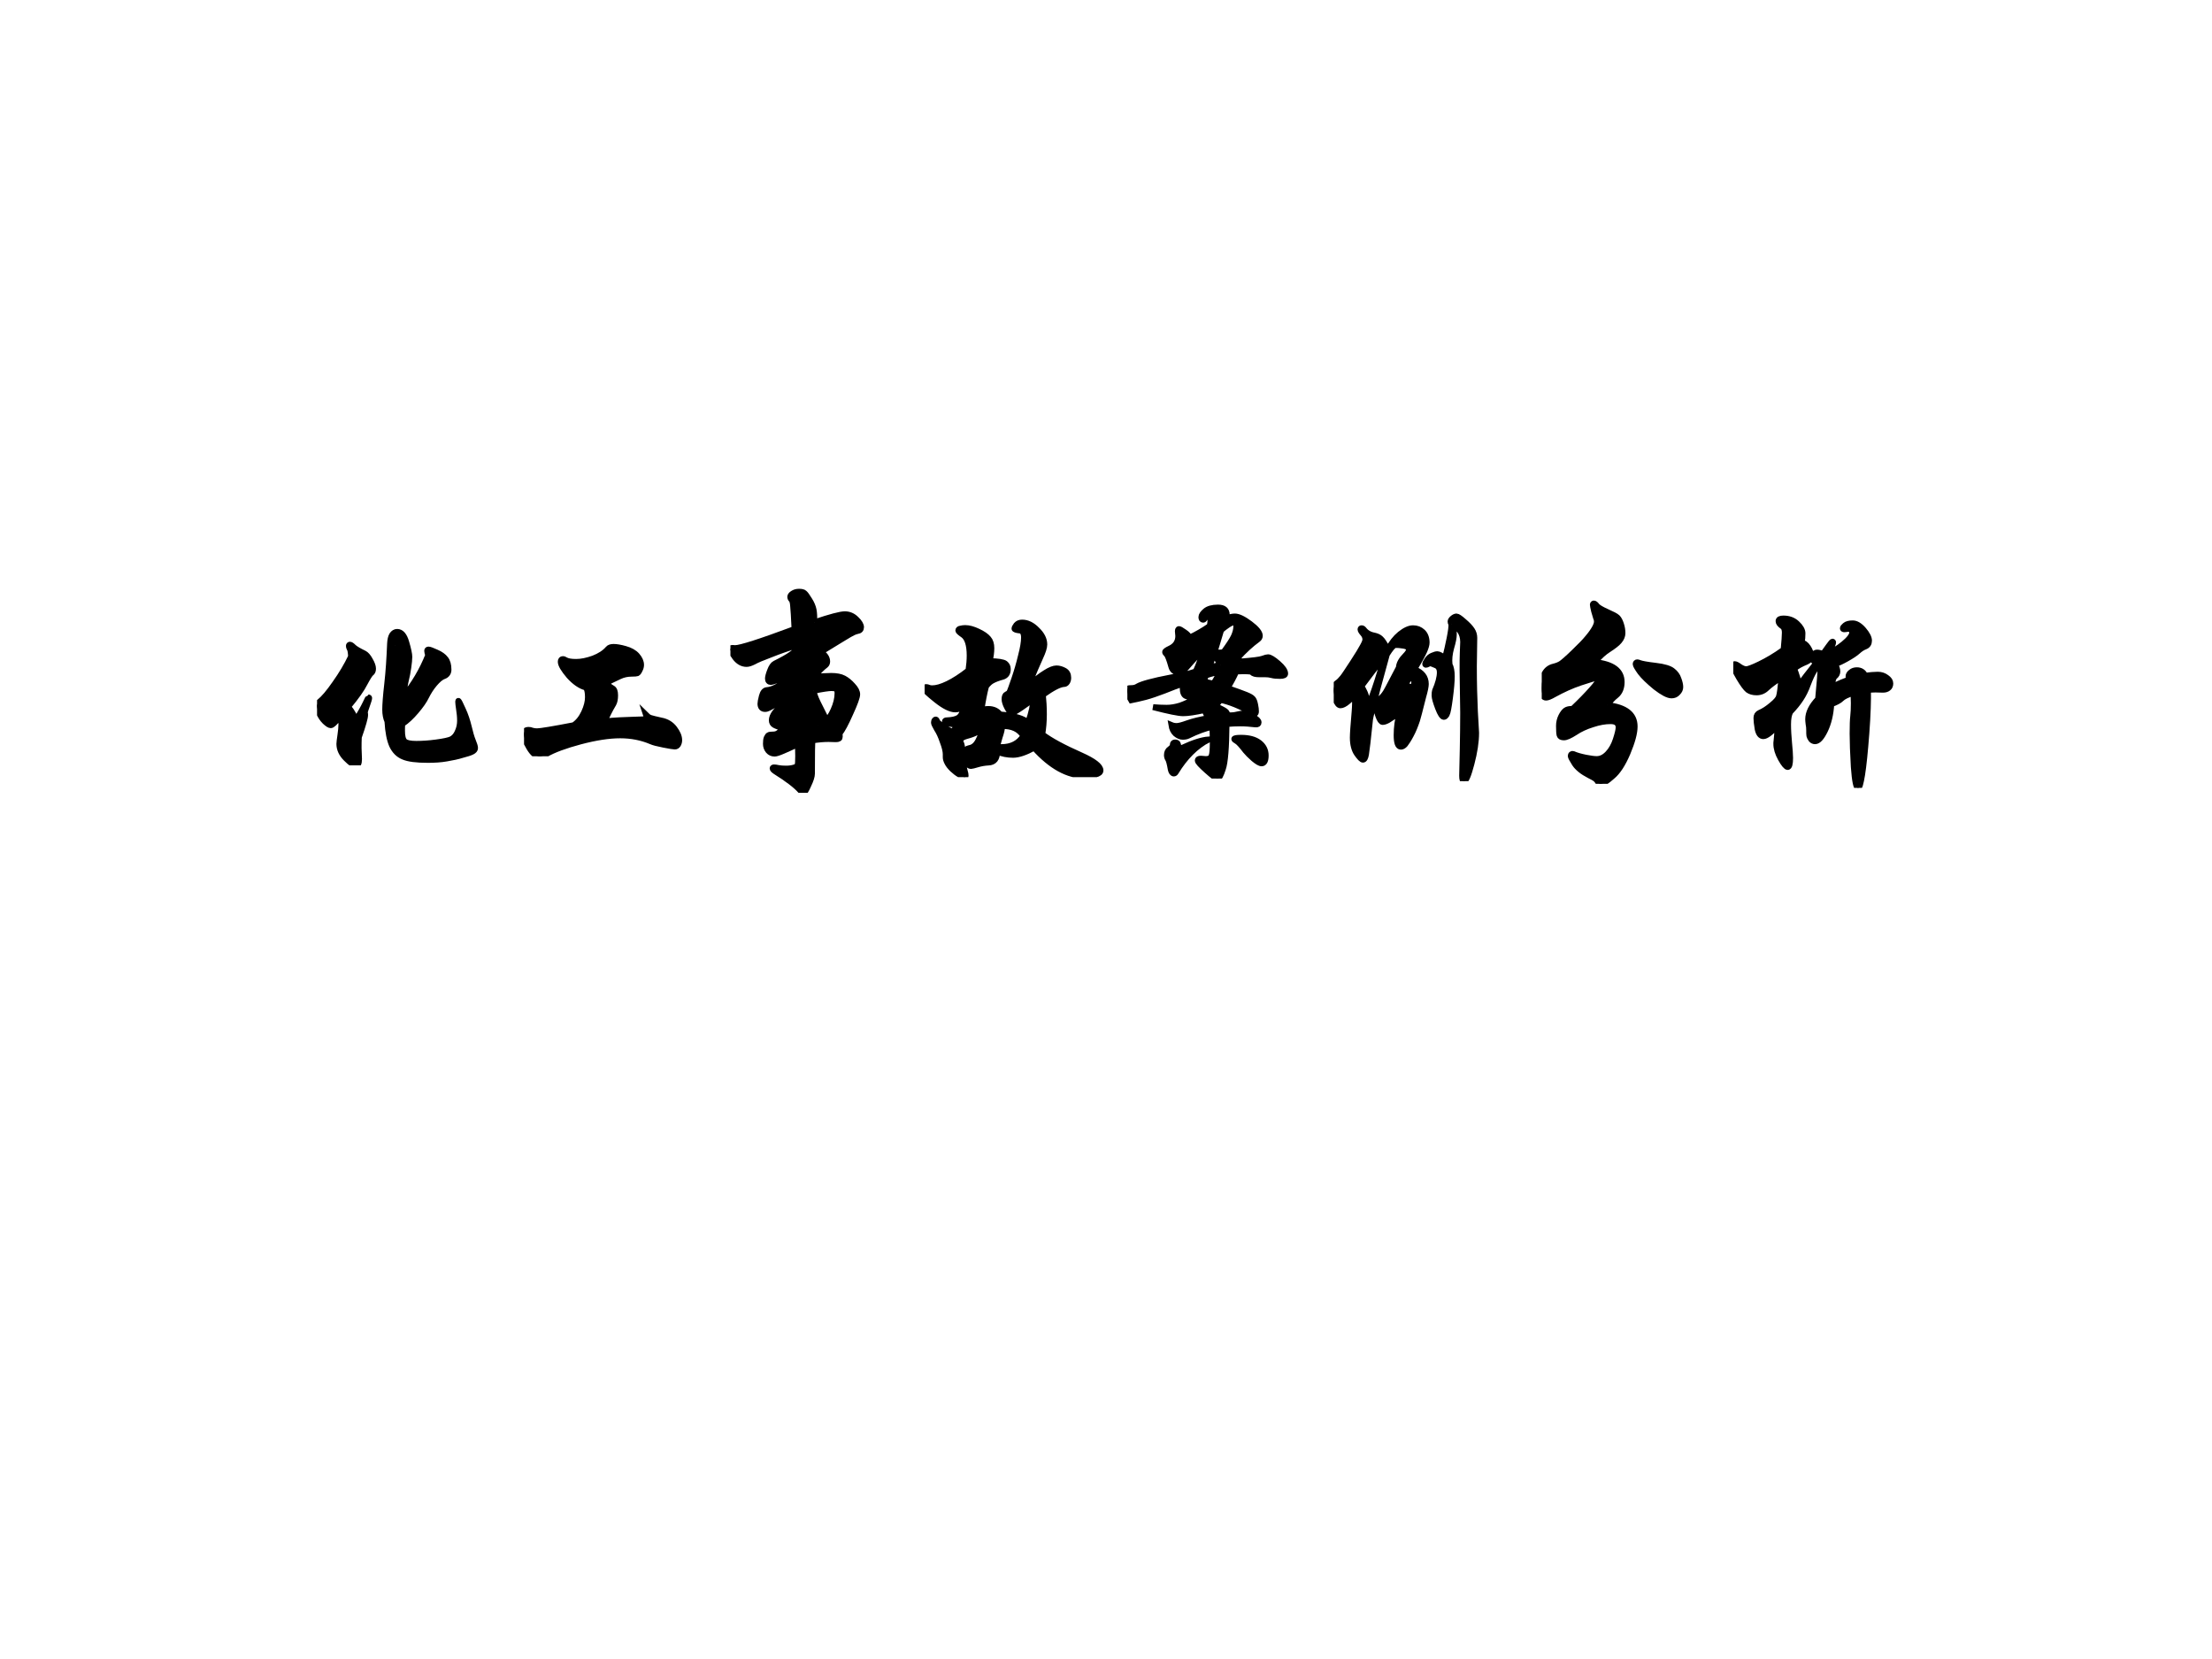
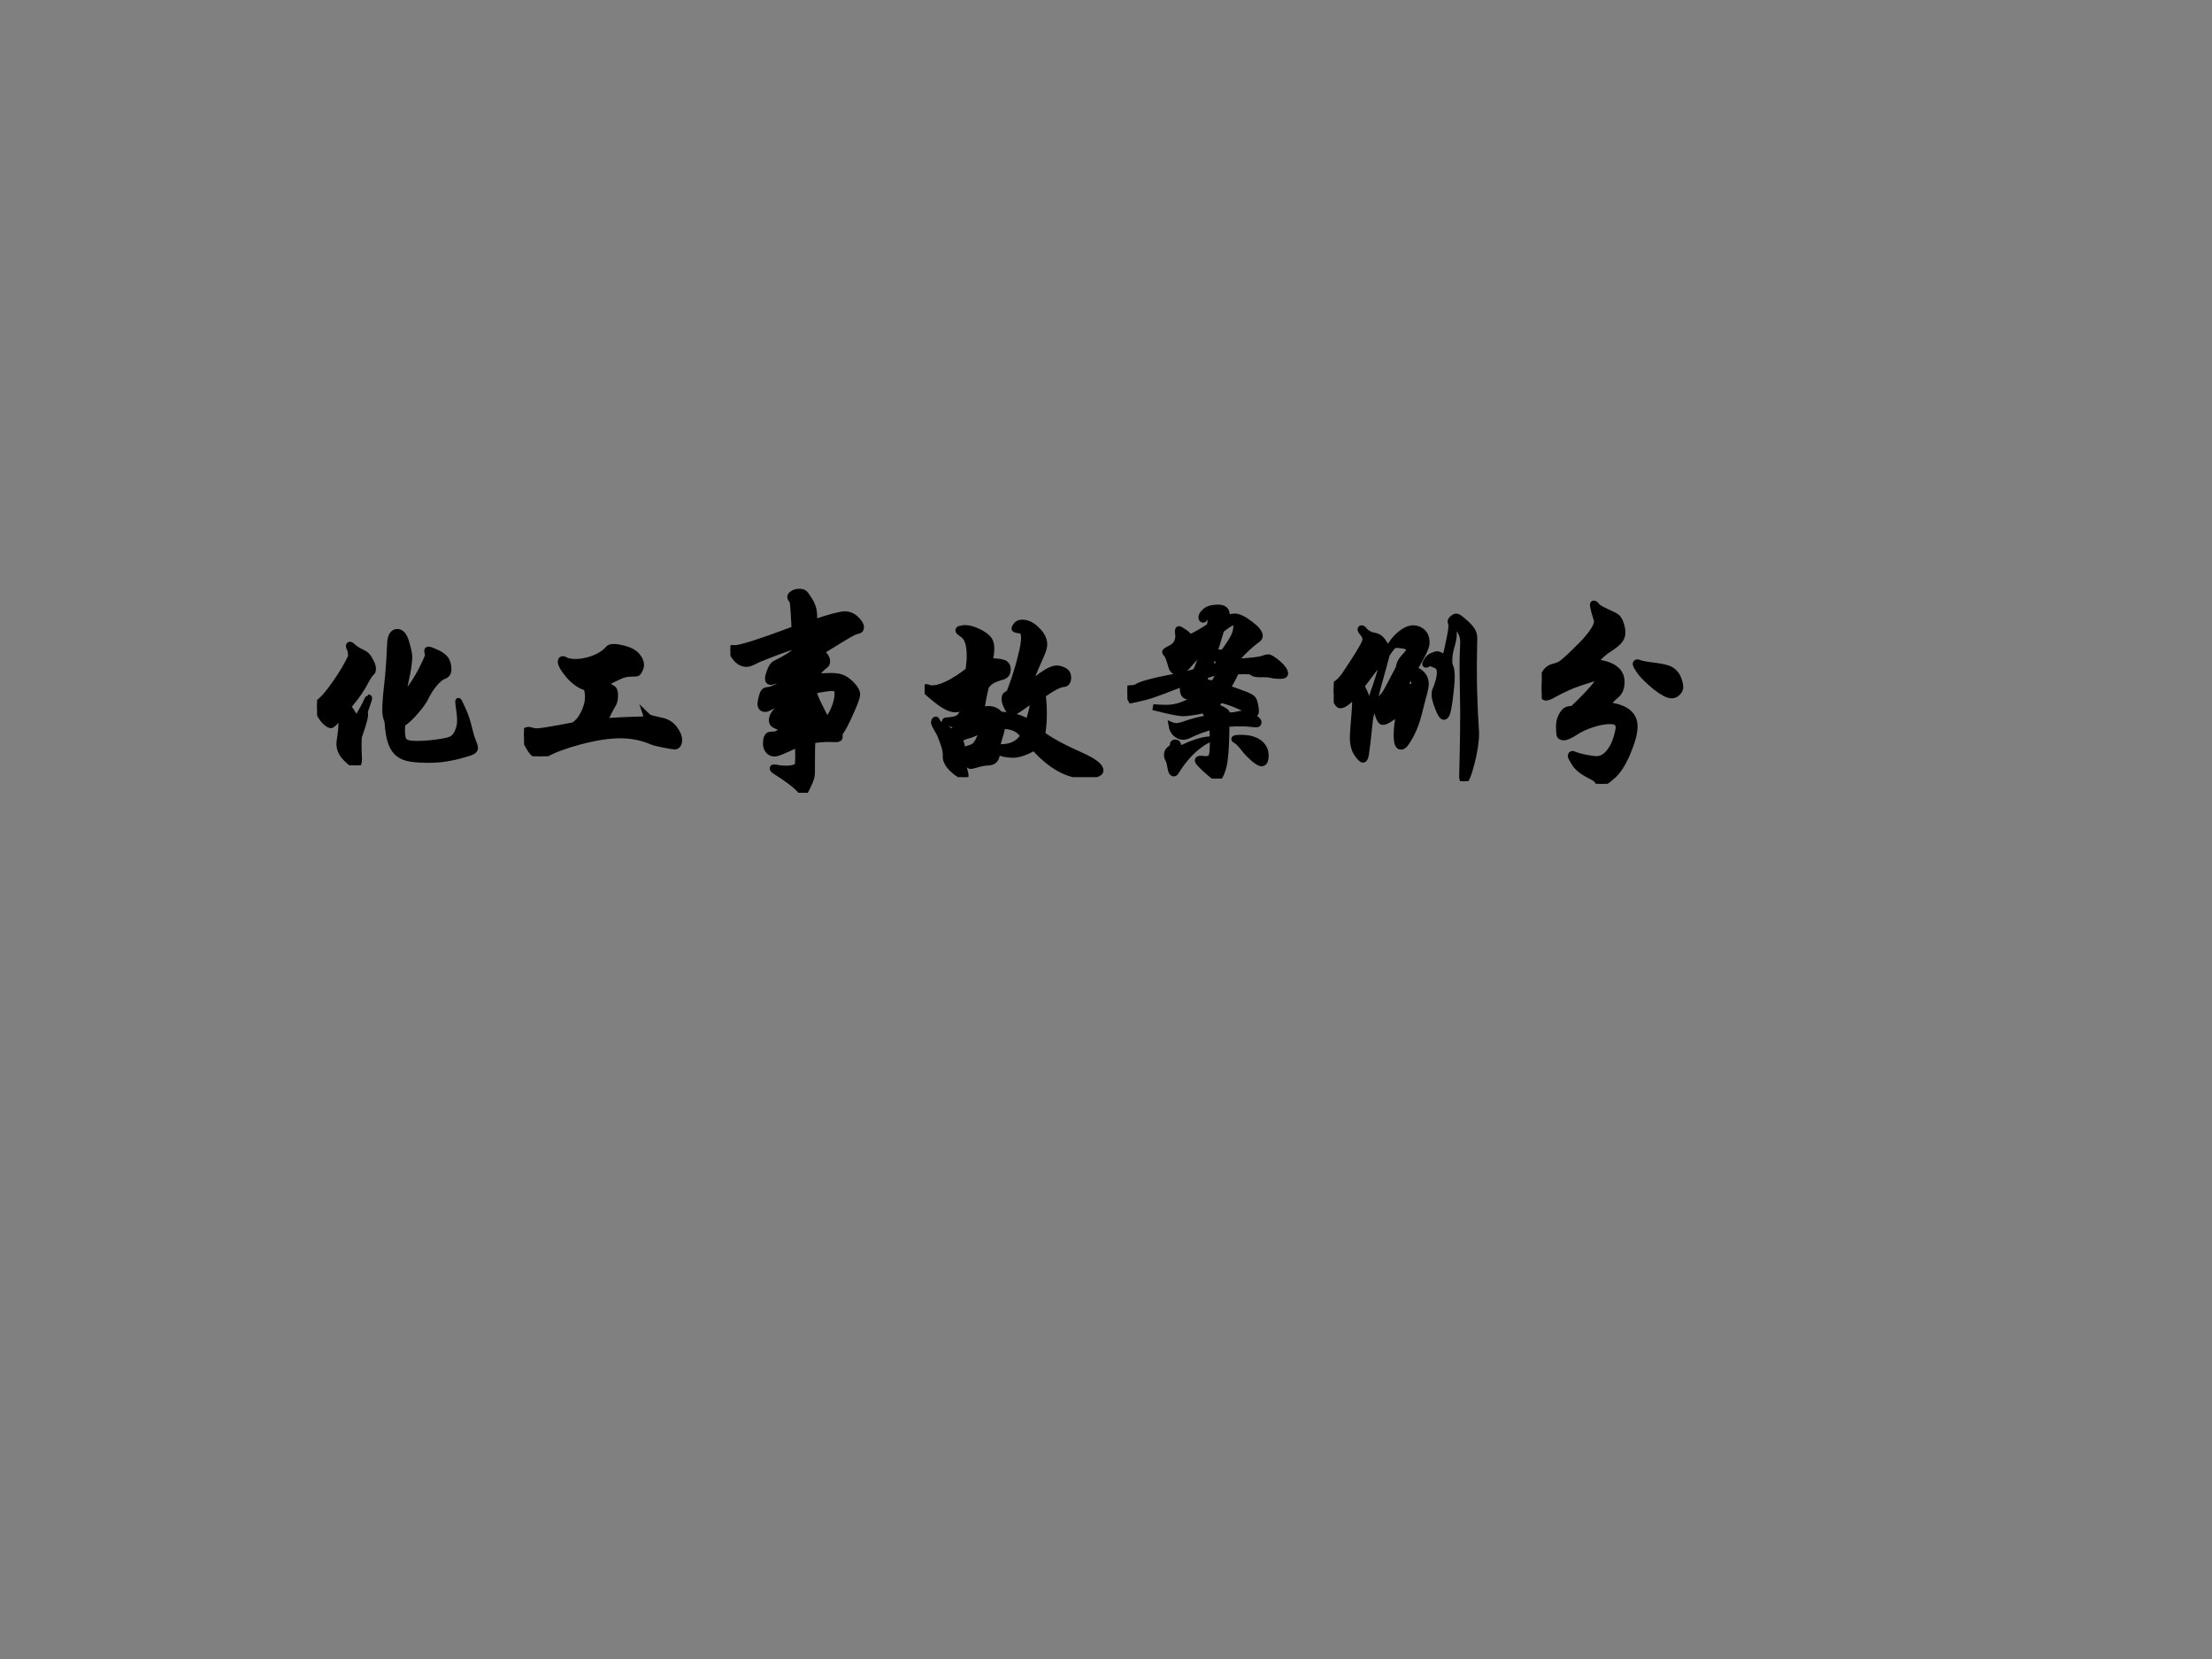
<svg xmlns="http://www.w3.org/2000/svg" xmlns:xlink="http://www.w3.org/1999/xlink" version="1.1" width="720pt" height="540pt" viewBox="0 0 720 540">
  <rect x="0" y="0" width="720" height="540" fill="#808080" stroke="none" />
  <g enable-background="new">
    <g>
      <g id="Layer-1" data-name="Artifact">
        <clipPath id="cp0">
-           <path transform="matrix(1,0,0,-1,0,540)" d="M 0 0 L 720 0 L 720 540 L 0 540 Z " fill-rule="evenodd" />
-         </clipPath>
+           </clipPath>
        <g clip-path="url(#cp0)">
          <path transform="matrix(1,0,0,-1,0,540)" d="M 0 0 L 720 0 L 720 540 L 0 540 Z " fill="#ffffff" fill-rule="evenodd" />
        </g>
      </g>
      <g id="Layer-1" data-name="Span">
        <clipPath id="cp1">
          <path transform="matrix(1,0,0,-1,0,540)" d="M 0 0 L 720 0 L 720 540 L 0 540 Z " fill-rule="evenodd" />
        </clipPath>
        <g clip-path="url(#cp1)">
          <symbol id="font_2_987">
            <path d="M .42 .204 C .419 .191 .419 .18 .419 .171 C .419 .144 .423 .127 .432 .118 C .441 .11 .46 .106 .489 .106 C .519 .106 .552 .108 .588 .113 C .625 .118 .649 .123 .662 .129 C .675 .136 .686 .148 .693 .165 C .701 .182 .705 .201 .705 .22 C .705 .239 .703 .258 .7 .277 C .697 .296 .696 .308 .696 .312 C .696 .316 .696 .318 .697 .318 C .699 .318 .706 .304 .719 .275 C .732 .247 .741 .219 .748 .19 C .755 .161 .761 .139 .768 .122 C .775 .105 .779 .093 .779 .085 C .779 .078 .774 .072 .764 .067 C .754 .062 .738 .057 .715 .051 C .693 .044 .668 .039 .639 .034 C .611 .029 .58 .027 .547 .027 C .49 .027 .45 .032 .425 .043 C .401 .053 .383 .071 .37 .098 C .358 .125 .35 .164 .347 .217 C .34 .232 .336 .252 .336 .275 C .336 .299 .339 .341 .346 .402 C .353 .463 .357 .529 .36 .601 C .361 .619 .364 .633 .37 .643 C .377 .653 .385 .658 .395 .658 C .415 .658 .43 .641 .44 .606 C .45 .572 .455 .548 .455 .535 C .455 .522 .453 .504 .45 .483 C .447 .462 .443 .439 .437 .416 C .432 .393 .428 .367 .427 .339 C .478 .4 .518 .468 .548 .543 C .545 .552 .543 .559 .543 .564 C .543 .569 .545 .571 .55 .571 C .555 .571 .568 .566 .588 .557 C .609 .548 .624 .537 .633 .525 C .643 .513 .648 .495 .648 .472 C .648 .457 .641 .446 .626 .44 C .611 .435 .596 .422 .579 .402 C .562 .382 .549 .361 .538 .339 C .528 .318 .511 .294 .488 .267 C .465 .24 .443 .219 .42 .204 M .384 .592 C .379 .589 .377 .578 .377 .558 C .377 .539 .379 .524 .383 .513 C .387 .53 .389 .546 .389 .56 C .389 .575 .387 .585 .384 .592 M .167 .535 C .168 .541 .167 .548 .166 .557 C .165 .566 .163 .573 .16 .577 C .158 .581 .157 .585 .157 .589 C .157 .593 .159 .595 .162 .595 C .166 .595 .172 .591 .181 .582 C .19 .574 .207 .564 .232 .552 C .242 .547 .252 .536 .261 .519 C .271 .502 .276 .488 .276 .477 C .276 .466 .273 .459 .266 .454 C .26 .449 .25 .433 .235 .405 C .221 .377 .194 .338 .153 .289 C .174 .264 .187 .24 .19 .219 C .214 .258 .23 .287 .239 .306 C .248 .325 .253 .335 .254 .335 C .256 .335 .257 .334 .257 .332 C .257 .327 .253 .315 .246 .295 C .239 .276 .235 .264 .236 .259 C .237 .255 .237 .251 .237 .248 C .237 .235 .227 .199 .206 .139 C .205 .12 .205 .102 .205 .085 L .207 .031 C .207 .01 .202 0 .192 0 C .182 0 .166 .011 .143 .034 C .121 .056 .11 .08 .11 .106 C .11 .113 .112 .127 .115 .148 C .118 .169 .12 .187 .12 .202 C .12 .217 .117 .229 .11 .238 C .089 .211 .075 .198 .068 .198 C .061 .198 .052 .204 .039 .216 C .026 .229 .017 .243 .01 .259 C .003 .275 0 .286 0 .293 C 0 .3 .004 .307 .013 .314 C .032 .329 .058 .359 .089 .404 C .121 .449 .147 .493 .167 .535 Z " />
          </symbol>
          <symbol id="font_2_8c0">
            <path d="M .602 .203 C .608 .197 .615 .192 .623 .189 C .632 .186 .649 .182 .676 .176 C .703 .171 .725 .158 .741 .137 C .757 .116 .765 .097 .765 .079 C .765 .071 .763 .064 .759 .057 C .755 .051 .75 .048 .743 .048 C .737 .048 .719 .051 .688 .057 C .658 .063 .638 .068 .627 .073 C .58 .093 .529 .103 .474 .103 C .419 .103 .354 .093 .278 .073 C .203 .053 .146 .032 .108 .01 C .096 .003 .086 0 .077 0 C .059 0 .042 .014 .025 .043 C .008 .072 0 .093 0 .108 C 0 .123 .008 .13 .023 .13 C .028 .13 .034 .129 .041 .126 C .049 .124 .057 .123 .064 .123 C .081 .123 .142 .133 .245 .153 C .266 .167 .283 .188 .296 .216 C .309 .244 .315 .269 .315 .291 C .315 .314 .312 .33 .305 .339 C .278 .346 .25 .365 .222 .396 C .195 .428 .181 .451 .181 .466 C .181 .475 .185 .479 .192 .479 C .195 .479 .199 .478 .203 .475 C .214 .468 .232 .465 .257 .465 C .283 .465 .311 .471 .342 .482 C .373 .494 .398 .51 .415 .53 C .42 .536 .429 .539 .442 .539 C .455 .539 .474 .536 .499 .529 C .524 .522 .544 .511 .557 .496 C .57 .481 .577 .466 .577 .45 C .577 .443 .575 .434 .57 .425 C .566 .416 .562 .411 .558 .409 C .555 .408 .546 .407 .531 .407 C .51 .407 .49 .403 .471 .394 C .452 .385 .437 .378 .427 .373 C .417 .368 .412 .363 .412 .357 C .412 .352 .42 .344 .436 .335 C .445 .33 .449 .319 .449 .3 C .449 .282 .446 .268 .441 .259 C .422 .227 .408 .198 .397 .172 C .451 .177 .497 .179 .535 .18 C .573 .181 .594 .182 .597 .183 C .601 .185 .603 .188 .603 .192 C .603 .196 .603 .2 .602 .203 Z " />
          </symbol>
          <symbol id="font_2_f1c">
            <path d="M .413 .84 C .493 .867 .543 .88 .564 .88 C .585 .88 .604 .872 .62 .856 C .636 .841 .644 .827 .644 .816 C .644 .805 .638 .799 .625 .797 C .62 .796 .613 .794 .605 .79 C .598 .787 .579 .776 .548 .757 L .445 .694 C .466 .681 .477 .665 .477 .647 C .477 .639 .474 .633 .469 .629 C .454 .618 .435 .599 .411 .571 C .443 .574 .472 .576 .497 .576 C .523 .576 .544 .572 .559 .564 C .574 .556 .589 .544 .603 .528 C .618 .512 .625 .498 .625 .485 C .625 .472 .614 .441 .591 .391 C .569 .341 .551 .308 .538 .292 C .539 .286 .539 .281 .539 .276 C .539 .272 .538 .269 .535 .267 C .532 .265 .527 .264 .52 .264 L .484 .265 C .461 .265 .435 .263 .404 .258 C .403 .249 .402 .194 .402 .094 C .402 .081 .396 .062 .384 .037 C .373 .012 .365 0 .361 0 C .357 0 .352 .004 .345 .011 C .322 .037 .281 .068 .222 .105 C .213 .111 .208 .116 .208 .12 C .208 .123 .21 .125 .215 .125 C .22 .125 .227 .124 .236 .122 C .246 .12 .259 .119 .274 .119 C .29 .119 .303 .121 .313 .124 C .324 .127 .33 .131 .331 .136 C .333 .14 .334 .155 .334 .181 C .334 .206 .333 .226 .332 .239 C .304 .226 .28 .215 .259 .206 C .238 .197 .225 .193 .218 .193 C .205 .193 .195 .198 .187 .207 C .179 .217 .175 .228 .175 .241 C .175 .254 .176 .264 .179 .271 C .182 .278 .186 .283 .189 .284 C .192 .286 .199 .287 .209 .287 C .219 .287 .228 .289 .235 .294 C .243 .299 .253 .307 .265 .318 C .242 .323 .226 .329 .217 .334 C .208 .339 .204 .347 .204 .358 C .204 .369 .209 .381 .218 .394 C .227 .407 .238 .416 .25 .422 C .286 .439 .308 .451 .316 .457 C .325 .463 .329 .471 .328 .48 C .291 .47 .245 .449 .189 .418 C .183 .415 .177 .413 .171 .413 C .156 .413 .148 .422 .148 .439 C .148 .445 .15 .457 .155 .476 C .16 .495 .168 .505 .18 .506 C .197 .507 .215 .514 .236 .526 C .257 .539 .276 .555 .294 .575 C .265 .567 .242 .56 .227 .554 C .212 .549 .203 .546 .2 .546 C .19 .546 .185 .552 .185 .563 C .185 .57 .188 .583 .195 .601 C .202 .62 .21 .632 .22 .637 C .291 .672 .326 .697 .326 .712 C .326 .715 .324 .719 .32 .724 C .283 .713 .243 .699 .2 .682 C .157 .666 .129 .654 .115 .646 C .101 .639 .089 .635 .08 .635 C .058 .635 .039 .646 .023 .667 C .008 .688 0 .701 0 .706 C 0 .711 .003 .714 .01 .714 L .023 .713 C .05 .713 .147 .744 .316 .807 C .313 .868 .311 .906 .309 .922 C .308 .938 .305 .948 .301 .952 C .297 .956 .295 .961 .295 .966 C .295 .971 .299 .977 .307 .982 C .316 .988 .326 .991 .338 .991 C .351 .991 .36 .989 .365 .984 C .37 .98 .378 .969 .389 .951 C .4 .934 .407 .917 .41 .902 C .413 .887 .414 .867 .413 .84 M .411 .503 C .411 .491 .418 .471 .431 .444 L .461 .384 C .467 .371 .472 .365 .477 .365 C .484 .365 .495 .379 .508 .408 C .521 .437 .528 .465 .528 .491 C .528 .501 .526 .508 .522 .511 C .519 .514 .51 .516 .497 .516 C .484 .516 .456 .512 .411 .503 M .433 .331 C .434 .364 .43 .381 .423 .381 C .42 .381 .416 .376 .412 .365 C .409 .354 .407 .343 .406 .331 C .413 .332 .422 .332 .433 .331 M .301 .358 C .298 .359 .293 .359 .287 .359 C .282 .359 .276 .357 .271 .354 C .266 .351 .264 .346 .264 .341 C .264 .336 .268 .332 .275 .327 C .286 .336 .295 .347 .301 .358 Z " />
          </symbol>
          <symbol id="font_2_8e6">
            <path d="M .58 .211 C .621 .18 .684 .146 .77 .108 C .835 .079 .867 .054 .867 .033 C .867 .024 .859 .017 .842 .013 C .826 .009 .809 .007 .791 .007 C .706 .007 .623 .053 .54 .145 C .498 .122 .463 .11 .436 .11 C .409 .11 .382 .115 .357 .126 C .358 .091 .343 .073 .314 .072 C .296 .071 .278 .068 .261 .063 C .244 .058 .233 .055 .229 .055 C .218 .055 .21 .064 .207 .081 C .204 .098 .202 .112 .202 .123 C .202 .134 .208 .141 .22 .143 C .239 .146 .253 .158 .264 .179 C .275 .2 .28 .216 .28 .225 C .28 .228 .279 .23 .276 .23 C .273 .23 .266 .227 .254 .22 C .243 .214 .227 .208 .208 .203 C .189 .198 .178 .191 .174 .18 C .177 .174 .18 .168 .182 .161 C .184 .155 .185 .149 .184 .142 L .184 .123 C .184 .094 .189 .062 .198 .029 C .201 .02 .202 .013 .202 .008 C .202 .003 .2 0 .197 0 C .194 0 .186 .004 .173 .012 C .16 .019 .148 .029 .136 .04 C .125 .051 .116 .062 .111 .073 C .106 .083 .104 .091 .104 .098 L .104 .113 C .104 .128 .099 .149 .089 .175 C .08 .202 .07 .223 .06 .238 C .051 .254 .046 .264 .046 .268 C .046 .272 .047 .276 .048 .279 C .05 .282 .052 .284 .055 .284 C .058 .284 .06 .28 .063 .273 C .066 .266 .091 .249 .136 .222 C .141 .229 .152 .241 .169 .256 C .16 .257 .146 .259 .127 .263 C .109 .268 .1 .272 .1 .275 C .1 .278 .103 .28 .109 .28 C .135 .281 .154 .285 .167 .293 C .18 .302 .189 .32 .192 .347 C .177 .338 .164 .334 .151 .334 C .128 .334 .097 .349 .058 .38 C .019 .411 0 .429 0 .435 C 0 .441 .002 .444 .007 .444 C .012 .444 .016 .443 .02 .441 C .025 .439 .03 .438 .037 .438 C .058 .438 .083 .445 .114 .46 C .145 .475 .179 .497 .216 .526 C .22 .553 .222 .578 .222 .599 C .222 .652 .211 .686 .19 .701 C .174 .712 .166 .719 .166 .723 C .166 .728 .17 .731 .177 .732 C .185 .734 .193 .735 .2 .735 C .219 .735 .24 .729 .263 .718 C .287 .707 .304 .695 .314 .683 C .324 .672 .329 .656 .329 .636 C .329 .616 .326 .595 .321 .572 C .363 .571 .388 .567 .397 .56 C .406 .553 .41 .544 .41 .533 C .41 .522 .408 .514 .403 .507 C .398 .501 .392 .497 .385 .495 C .363 .489 .347 .483 .336 .477 C .325 .472 .314 .462 .303 .448 C .295 .418 .287 .379 .28 .331 C .292 .334 .303 .336 .314 .336 C .339 .336 .358 .327 .372 .309 C .443 .303 .489 .289 .51 .268 C .528 .321 .536 .359 .535 .383 C .523 .376 .504 .362 .477 .343 C .452 .326 .436 .317 .431 .317 C .424 .317 .416 .326 .407 .343 C .398 .36 .394 .374 .394 .384 C .394 .397 .397 .405 .404 .408 C .411 .411 .415 .414 .418 .419 C .421 .424 .429 .446 .442 .484 C .455 .522 .466 .56 .475 .598 C .485 .636 .49 .666 .49 .688 C .49 .71 .483 .722 .47 .723 C .452 .725 .443 .728 .443 .732 C .443 .736 .446 .742 .452 .75 C .459 .758 .468 .762 .481 .762 C .506 .762 .531 .75 .554 .726 C .578 .703 .59 .679 .59 .654 C .59 .639 .583 .618 .57 .59 C .557 .562 .537 .515 .51 .449 C .544 .478 .572 .5 .595 .514 C .618 .529 .637 .536 .65 .536 C .663 .536 .676 .532 .689 .525 C .702 .518 .708 .506 .708 .49 C .708 .481 .706 .474 .702 .468 C .698 .462 .693 .459 .686 .459 C .666 .458 .632 .441 .583 .406 C .586 .377 .588 .345 .588 .309 C .588 .274 .585 .241 .58 .211 M .487 .203 C .466 .237 .431 .253 .382 .252 C .382 .239 .378 .221 .37 .198 C .363 .175 .359 .159 .358 .149 C .365 .148 .371 .148 .378 .148 C .427 .148 .463 .166 .487 .203 Z " />
          </symbol>
          <symbol id="font_2_586">
            <path d="M .56 .577 C .619 .582 .654 .586 .667 .591 C .68 .596 .689 .598 .694 .598 C .703 .598 .72 .588 .743 .568 C .766 .548 .778 .531 .778 .517 C .778 .51 .77 .506 .753 .506 C .736 .506 .723 .507 .712 .51 C .701 .513 .691 .514 .68 .514 L .651 .514 C .632 .514 .62 .517 .615 .524 C .612 .529 .586 .53 .537 .528 C .524 .499 .509 .472 .494 .446 C .537 .431 .568 .42 .585 .413 C .602 .406 .613 .4 .618 .394 C .623 .389 .627 .379 .63 .364 C .633 .35 .634 .339 .634 .331 C .634 .324 .632 .32 .628 .32 C .624 .32 .619 .322 .612 .326 C .557 .357 .506 .378 .459 .388 L .434 .357 C .46 .346 .476 .337 .483 .332 C .49 .327 .493 .32 .492 .312 C .512 .311 .527 .312 .538 .315 C .549 .318 .561 .32 .573 .32 C .586 .32 .601 .315 .619 .304 C .638 .294 .647 .285 .647 .277 C .647 .269 .642 .266 .632 .267 C .606 .27 .581 .272 .558 .272 C .535 .272 .512 .271 .489 .269 C .488 .153 .482 .079 .471 .048 C .461 .016 .452 0 .444 0 C .439 0 .421 .013 .391 .04 C .362 .066 .347 .082 .347 .089 C .347 .095 .352 .098 .362 .098 L .387 .096 C .402 .096 .412 .101 .415 .111 C .419 .12 .421 .142 .421 .175 C .421 .209 .42 .236 .419 .255 C .384 .248 .344 .233 .299 .211 C .293 .208 .284 .206 .273 .206 C .262 .206 .25 .211 .238 .221 C .227 .231 .22 .245 .217 .264 C .224 .261 .233 .259 .243 .259 C .254 .259 .272 .264 .297 .273 C .322 .282 .358 .291 .405 .299 C .391 .312 .383 .325 .382 .338 C .333 .327 .298 .322 .275 .322 C .253 .322 .204 .332 .127 .352 C .15 .35 .172 .349 .194 .349 C .216 .349 .238 .353 .261 .36 C .284 .368 .312 .381 .345 .399 C .318 .4 .3 .402 .289 .407 C .278 .412 .273 .425 .273 .445 C .273 .451 .273 .459 .274 .468 C .247 .459 .216 .447 .181 .433 C .146 .42 .116 .409 .089 .402 C .062 .395 .039 .39 .019 .386 C .006 .408 0 .423 0 .43 C 0 .438 .001 .443 .003 .444 C .005 .445 .011 .446 .022 .446 C .033 .446 .043 .449 .052 .455 C .071 .466 .124 .481 .213 .498 C .264 .507 .306 .517 .337 .528 C .353 .563 .366 .598 .375 .635 C .356 .62 .328 .59 .289 .545 C .278 .532 .265 .525 .25 .525 C .233 .525 .222 .534 .217 .551 C .207 .587 .199 .607 .194 .612 C .189 .617 .186 .621 .186 .624 C .186 .627 .193 .633 .208 .64 C .237 .653 .251 .674 .251 .703 L .249 .726 C .249 .733 .251 .737 .254 .737 C .258 .737 .267 .732 .281 .722 C .296 .712 .304 .703 .306 .694 C .343 .712 .376 .731 .406 .752 C .409 .765 .41 .778 .41 .791 C .41 .804 .407 .81 .402 .81 C .397 .81 .39 .802 .38 .787 C .378 .784 .376 .783 .374 .783 C .368 .783 .365 .787 .365 .796 C .365 .805 .372 .815 .385 .826 C .398 .837 .419 .843 .447 .843 C .476 .843 .49 .831 .49 .807 C .49 .802 .489 .797 .488 .79 C .505 .796 .519 .799 .53 .799 C .548 .799 .573 .787 .605 .763 C .637 .739 .653 .719 .653 .704 C .653 .697 .65 .691 .643 .686 C .61 .662 .576 .631 .542 .593 L .56 .577 M .475 .624 C .5 .658 .517 .684 .525 .701 C .533 .719 .537 .735 .537 .749 C .537 .764 .533 .771 .526 .771 C .519 .771 .509 .766 .495 .757 C .482 .748 .471 .74 .462 .731 C .446 .676 .435 .641 .43 .625 C .438 .622 .446 .621 .454 .621 C .462 .621 .469 .622 .475 .624 M .461 .56 C .446 .581 .435 .601 .428 .62 C .417 .587 .409 .562 .402 .546 C .424 .553 .444 .558 .461 .56 M .454 .525 C .433 .522 .411 .517 .387 .508 C .383 .499 .381 .492 .381 .487 C .381 .482 .384 .479 .391 .476 C .398 .473 .409 .471 .424 .468 C .437 .486 .447 .505 .454 .525 M .561 .201 C .599 .201 .629 .193 .65 .177 C .671 .161 .682 .14 .682 .114 C .682 .088 .675 .075 .662 .075 C .653 .075 .64 .083 .622 .098 C .605 .113 .592 .126 .583 .137 C .563 .163 .549 .179 .54 .184 C .531 .189 .527 .193 .527 .195 C .527 .199 .538 .201 .561 .201 M .401 .193 C .338 .16 .284 .106 .239 .032 C .236 .027 .233 .025 .229 .025 C .222 .025 .217 .032 .214 .045 C .209 .075 .204 .092 .2 .097 C .197 .102 .195 .108 .195 .116 C .195 .129 .2 .139 .209 .145 C .219 .152 .224 .159 .224 .166 C .224 .174 .228 .178 .235 .178 C .243 .178 .248 .175 .249 .17 C .252 .156 .256 .149 .26 .149 C .264 .149 .268 .15 .272 .152 C .323 .176 .366 .19 .401 .193 Z " />
          </symbol>
          <symbol id="font_2_bab">
            <path d="M .58 .774 C .577 .779 .576 .783 .576 .787 C .576 .792 .579 .797 .586 .803 C .593 .809 .6 .812 .605 .812 C .611 .812 .623 .804 .641 .788 C .66 .772 .673 .758 .681 .746 C .689 .734 .693 .721 .693 .707 L .691 .566 C .691 .483 .693 .409 .696 .344 C .7 .28 .702 .245 .702 .239 C .702 .194 .694 .143 .679 .086 C .664 .029 .652 0 .642 0 C .636 0 .633 .009 .633 .027 L .636 .161 C .637 .217 .638 .276 .638 .338 L .635 .547 C .635 .582 .635 .61 .636 .632 L .638 .686 C .638 .709 .632 .728 .621 .743 C .61 .758 .603 .765 .599 .765 C .596 .765 .593 .763 .591 .758 C .592 .748 .592 .736 .592 .722 C .592 .709 .588 .687 .579 .657 C .571 .628 .568 .6 .571 .575 C .578 .562 .582 .542 .582 .517 C .582 .492 .579 .457 .573 .411 C .567 .365 .562 .338 .557 .329 C .552 .321 .548 .317 .543 .317 C .535 .317 .525 .332 .514 .361 C .503 .39 .497 .411 .497 .422 C .497 .434 .498 .442 .499 .445 C .515 .482 .523 .513 .523 .536 C .523 .555 .516 .567 .502 .572 C .489 .578 .48 .581 .476 .581 C .472 .581 .468 .58 .464 .577 C .46 .575 .457 .574 .454 .574 C .452 .574 .451 .575 .451 .578 C .451 .581 .454 .588 .461 .598 C .468 .608 .476 .615 .486 .619 C .497 .624 .505 .626 .511 .626 C .518 .626 .53 .62 .548 .607 C .557 .637 .564 .669 .571 .704 C .578 .739 .581 .762 .58 .774 M .267 .648 C .284 .681 .304 .706 .327 .725 C .351 .744 .372 .754 .391 .754 C .41 .754 .425 .748 .438 .736 C .451 .724 .458 .706 .458 .683 C .458 .673 .454 .66 .447 .643 C .44 .627 .424 .597 .397 .552 C .435 .537 .454 .513 .454 .479 C .454 .468 .45 .447 .441 .416 C .424 .348 .414 .31 .411 .301 C .402 .274 .392 .249 .38 .227 C .369 .206 .359 .191 .352 .182 C .345 .174 .338 .17 .331 .17 C .317 .17 .31 .189 .31 .227 C .31 .265 .315 .302 .325 .338 C .298 .32 .279 .308 .268 .301 C .257 .295 .248 .292 .241 .292 C .234 .292 .227 .302 .22 .321 C .213 .341 .209 .357 .209 .369 C .209 .386 .212 .397 .219 .4 C .236 .409 .253 .429 .268 .459 L .321 .56 C .322 .579 .333 .599 .353 .619 C .365 .631 .371 .641 .371 .65 C .371 .659 .362 .665 .345 .668 C .328 .671 .313 .672 .301 .671 C .292 .668 .279 .652 .262 .625 L .216 .457 C .192 .365 .18 .314 .179 .305 C .169 .207 .162 .149 .159 .132 C .156 .115 .151 .106 .144 .106 C .138 .106 .128 .116 .114 .136 C .101 .155 .094 .182 .094 .215 C .094 .233 .097 .276 .103 .344 C .104 .357 .105 .371 .105 .385 C .105 .4 .103 .411 .098 .42 C .095 .415 .086 .406 .07 .393 C .055 .38 .042 .374 .033 .374 C .024 .374 .016 .384 .009 .403 C .003 .422 0 .437 0 .448 C 0 .465 .005 .476 .015 .483 C .026 .49 .035 .5 .044 .511 C .053 .522 .069 .547 .094 .585 C .119 .623 .135 .65 .143 .665 C .152 .681 .156 .692 .156 .698 C .156 .709 .152 .719 .144 .728 C .136 .737 .132 .744 .132 .748 C .132 .752 .134 .754 .137 .754 C .141 .754 .145 .752 .148 .748 C .16 .732 .177 .722 .199 .718 C .213 .715 .224 .71 .232 .702 C .241 .694 .252 .676 .267 .648 M .245 .611 C .208 .564 .172 .516 .136 .468 C .141 .461 .146 .452 .152 .439 C .158 .426 .161 .415 .161 .404 L .161 .392 C .161 .382 .162 .372 .165 .362 C .18 .392 .196 .436 .215 .495 C .234 .554 .244 .592 .245 .611 M .393 .462 C .396 .469 .397 .479 .397 .49 C .397 .501 .394 .507 .389 .507 C .384 .507 .377 .506 .369 .503 C .363 .496 .358 .483 .353 .466 C .372 .467 .385 .466 .393 .462 M .371 .368 C .369 .369 .367 .369 .365 .369 C .355 .369 .347 .363 .341 .352 C .342 .351 .342 .349 .342 .347 C .342 .343 .339 .336 .333 .325 C .332 .322 .331 .317 .331 .309 C .331 .302 .333 .295 .338 .289 C .352 .319 .363 .345 .371 .368 Z " />
          </symbol>
          <symbol id="font_2_836">
            <path d="M .324 .388 C .413 .378 .458 .343 .458 .283 C .458 .25 .446 .207 .423 .152 C .4 .098 .375 .059 .347 .036 C .32 .012 .301 0 .29 0 C .285 0 .281 .003 .278 .009 C .275 .014 .271 .019 .266 .024 C .261 .028 .25 .034 .234 .042 C .201 .059 .177 .078 .163 .099 C .15 .12 .143 .132 .143 .137 C .143 .141 .144 .144 .147 .146 C .15 .148 .152 .148 .155 .147 C .171 .14 .192 .134 .217 .129 C .242 .124 .26 .122 .271 .122 C .291 .122 .309 .131 .326 .149 C .343 .167 .356 .19 .365 .218 C .374 .246 .379 .266 .379 .278 C .379 .299 .366 .309 .339 .309 C .312 .309 .283 .304 .25 .293 C .218 .283 .189 .27 .164 .253 C .139 .237 .121 .229 .109 .229 C .097 .229 .09 .233 .088 .24 C .086 .247 .085 .263 .085 .286 C .085 .303 .089 .319 .096 .333 C .103 .347 .111 .357 .118 .362 C .125 .367 .137 .37 .152 .369 C .191 .406 .222 .438 .246 .465 C .27 .492 .282 .509 .282 .514 C .282 .519 .278 .522 .27 .522 C .263 .522 .236 .514 .191 .499 C .146 .484 .103 .464 .061 .441 C .042 .43 .029 .425 .021 .425 C .007 .425 0 .441 0 .472 C 0 .534 .02 .569 .059 .578 C .075 .582 .087 .587 .096 .593 C .105 .599 .126 .617 .157 .647 C .189 .678 .213 .702 .228 .721 C .244 .74 .255 .756 .262 .769 C .269 .782 .272 .792 .272 .799 C .272 .806 .271 .812 .268 .818 C .266 .825 .263 .836 .258 .852 C .254 .869 .252 .879 .252 .883 C .252 .887 .254 .889 .257 .889 C .261 .889 .266 .885 .272 .877 C .278 .87 .294 .86 .321 .848 C .348 .836 .366 .827 .373 .82 C .38 .813 .386 .802 .391 .786 C .396 .771 .398 .756 .398 .743 C .398 .73 .393 .717 .382 .704 C .372 .692 .355 .679 .332 .664 C .309 .65 .286 .629 .261 .6 C .35 .591 .394 .558 .394 .502 C .394 .473 .385 .451 .367 .436 C .349 .422 .335 .406 .324 .388 M .471 .599 C .474 .599 .477 .598 .482 .596 C .492 .592 .518 .587 .561 .582 C .604 .577 .632 .568 .645 .557 C .659 .546 .669 .533 .674 .517 C .68 .501 .683 .488 .683 .477 C .683 .467 .679 .458 .67 .449 C .662 .44 .652 .436 .64 .436 C .622 .436 .596 .45 .561 .477 C .527 .505 .502 .529 .486 .55 C .471 .571 .463 .585 .463 .59 C .463 .596 .466 .599 .471 .599 Z " />
          </symbol>
          <symbol id="font_2_10c8">
-             <path d="M .65 .553 C .675 .556 .695 .558 .712 .558 C .729 .558 .743 .553 .755 .544 C .768 .535 .774 .526 .774 .515 C .774 .505 .771 .497 .764 .492 C .758 .487 .749 .484 .738 .484 L .701 .485 C .686 .485 .674 .484 .664 .482 C .665 .433 .663 .362 .656 .269 C .649 .176 .642 .108 .635 .065 C .628 .022 .622 0 .615 0 C .606 0 .599 .034 .594 .103 C .59 .172 .588 .226 .588 .267 C .588 .308 .589 .337 .591 .353 C .593 .37 .594 .391 .594 .417 C .594 .444 .593 .461 .59 .468 C .562 .459 .543 .45 .533 .44 C .523 .43 .506 .421 .483 .413 C .48 .362 .469 .318 .452 .283 C .435 .248 .419 .23 .403 .23 C .396 .23 .389 .233 .384 .239 C .379 .246 .376 .252 .375 .257 C .374 .262 .374 .271 .374 .283 C .374 .295 .373 .306 .371 .315 C .37 .324 .369 .332 .369 .338 C .369 .37 .385 .403 .418 .438 C .426 .523 .43 .572 .43 .585 C .43 .598 .429 .606 .426 .611 C .419 .606 .411 .596 .4 .579 C .389 .562 .379 .54 .368 .511 C .358 .483 .346 .459 .332 .438 C .319 .418 .302 .397 .281 .375 C .274 .362 .27 .342 .27 .313 C .27 .284 .272 .254 .275 .221 C .278 .189 .28 .165 .28 .148 C .28 .118 .276 .103 .268 .103 C .261 .103 .249 .117 .234 .144 C .219 .171 .212 .195 .212 .217 C .212 .222 .212 .226 .213 .231 C .215 .248 .217 .274 .219 .309 C .186 .273 .163 .255 .148 .255 C .134 .255 .125 .267 .12 .29 C .116 .314 .114 .332 .114 .344 C .114 .357 .119 .365 .13 .37 C .149 .378 .169 .391 .189 .408 C .21 .425 .222 .439 .225 .45 C .229 .461 .233 .493 .238 .546 C .205 .525 .181 .507 .166 .493 C .151 .478 .134 .471 .115 .471 C .097 .471 .083 .475 .072 .483 C .062 .491 .047 .511 .028 .543 C .009 .576 0 .595 0 .601 C 0 .607 .002 .61 .007 .61 C .012 .61 .02 .606 .032 .597 C .044 .589 .055 .585 .064 .585 C .073 .585 .095 .593 .13 .61 C .165 .627 .205 .65 .248 .681 C .252 .723 .254 .751 .254 .766 C .254 .781 .25 .791 .243 .796 C .23 .805 .223 .813 .223 .822 C .223 .831 .231 .835 .247 .835 C .274 .835 .296 .827 .314 .81 C .332 .793 .341 .777 .341 .762 C .341 .747 .34 .731 .337 .714 C .348 .715 .358 .708 .368 .693 C .378 .678 .383 .664 .383 .651 C .383 .638 .376 .629 .361 .622 C .336 .612 .316 .601 .3 .588 C .312 .557 .32 .53 .325 .505 C .343 .532 .372 .569 .411 .618 C .397 .623 .39 .63 .39 .637 C .39 .644 .392 .651 .396 .657 C .401 .664 .406 .667 .413 .667 C .42 .667 .43 .665 .442 .66 C .466 .693 .479 .712 .482 .715 C .485 .719 .488 .721 .489 .721 C .491 .721 .492 .72 .492 .718 C .492 .709 .483 .69 .464 .661 C .489 .671 .516 .687 .544 .71 C .572 .733 .586 .752 .586 .765 C .586 .771 .584 .776 .579 .78 C .575 .784 .57 .785 .563 .784 C .557 .783 .552 .782 .547 .782 C .542 .782 .54 .784 .54 .787 C .54 .79 .544 .795 .551 .801 C .559 .808 .572 .811 .589 .811 C .606 .811 .624 .8 .642 .779 C .66 .758 .669 .74 .669 .726 C .669 .712 .663 .702 .65 .697 C .637 .692 .625 .684 .613 .673 C .602 .663 .584 .651 .559 .637 C .534 .623 .515 .614 .502 .611 C .509 .596 .513 .583 .513 .574 C .513 .565 .509 .556 .5 .549 C .492 .542 .488 .525 .487 .498 C .522 .515 .55 .527 .57 .533 C .569 .537 .568 .543 .568 .55 C .568 .557 .572 .564 .58 .57 C .588 .577 .598 .58 .609 .58 C .628 .58 .642 .571 .65 .553 M .413 .394 C .404 .395 .397 .39 .392 .381 C .387 .372 .384 .362 .384 .351 C .384 .34 .385 .331 .387 .326 C .389 .321 .391 .318 .393 .318 C .396 .318 .399 .323 .402 .333 C .406 .344 .41 .364 .413 .394 Z " />
-           </symbol>
+             </symbol>
          <use xlink:href="#font_2_987" transform="matrix(66.024,0,0,-66.024,103.197,249.125)" />
          <use xlink:href="#font_2_8c0" transform="matrix(66.024,0,0,-66.024,170.571,246.154)" />
          <use xlink:href="#font_2_f1c" transform="matrix(66.024,0,0,-66.024,237.748,258.039)" />
          <use xlink:href="#font_2_8e6" transform="matrix(66.024,0,0,-66.024,300.963,252.955)" />
          <use xlink:href="#font_2_586" transform="matrix(66.024,0,0,-66.024,366.951,253.417)" />
          <use xlink:href="#font_2_bab" transform="matrix(66.024,0,0,-66.024,434.127,254.275)" />
          <use xlink:href="#font_2_836" transform="matrix(66.024,0,0,-66.024,501.831,255.134)" />
          <use xlink:href="#font_2_10c8" transform="matrix(66.024,0,0,-66.024,564.188,256.454)" />
          <use xlink:href="#font_2_987" stroke-width=".029" stroke-linecap="butt" stroke-miterlimit="10" stroke-linejoin="miter" transform="matrix(66.024,0,0,-66.024,103.197,249.125)" fill="none" stroke="#000000" />
          <use xlink:href="#font_2_8c0" stroke-width=".029" stroke-linecap="butt" stroke-miterlimit="10" stroke-linejoin="miter" transform="matrix(66.024,0,0,-66.024,170.571,246.154)" fill="none" stroke="#000000" />
          <use xlink:href="#font_2_f1c" stroke-width=".029" stroke-linecap="butt" stroke-miterlimit="10" stroke-linejoin="miter" transform="matrix(66.024,0,0,-66.024,237.748,258.039)" fill="none" stroke="#000000" />
          <use xlink:href="#font_2_8e6" stroke-width=".029" stroke-linecap="butt" stroke-miterlimit="10" stroke-linejoin="miter" transform="matrix(66.024,0,0,-66.024,300.963,252.955)" fill="none" stroke="#000000" />
          <use xlink:href="#font_2_586" stroke-width=".029" stroke-linecap="butt" stroke-miterlimit="10" stroke-linejoin="miter" transform="matrix(66.024,0,0,-66.024,366.951,253.417)" fill="none" stroke="#000000" />
          <use xlink:href="#font_2_bab" stroke-width=".029" stroke-linecap="butt" stroke-miterlimit="10" stroke-linejoin="miter" transform="matrix(66.024,0,0,-66.024,434.127,254.275)" fill="none" stroke="#000000" />
          <use xlink:href="#font_2_836" stroke-width=".029" stroke-linecap="butt" stroke-miterlimit="10" stroke-linejoin="miter" transform="matrix(66.024,0,0,-66.024,501.831,255.134)" fill="none" stroke="#000000" />
          <use xlink:href="#font_2_10c8" stroke-width=".029" stroke-linecap="butt" stroke-miterlimit="10" stroke-linejoin="miter" transform="matrix(66.024,0,0,-66.024,564.188,256.454)" fill="none" stroke="#000000" />
        </g>
      </g>
      <g id="Layer-1" data-name="Artifact">
</g>
      <g id="Layer-1" data-name="Artifact">
</g>
    </g>
  </g>
</svg>